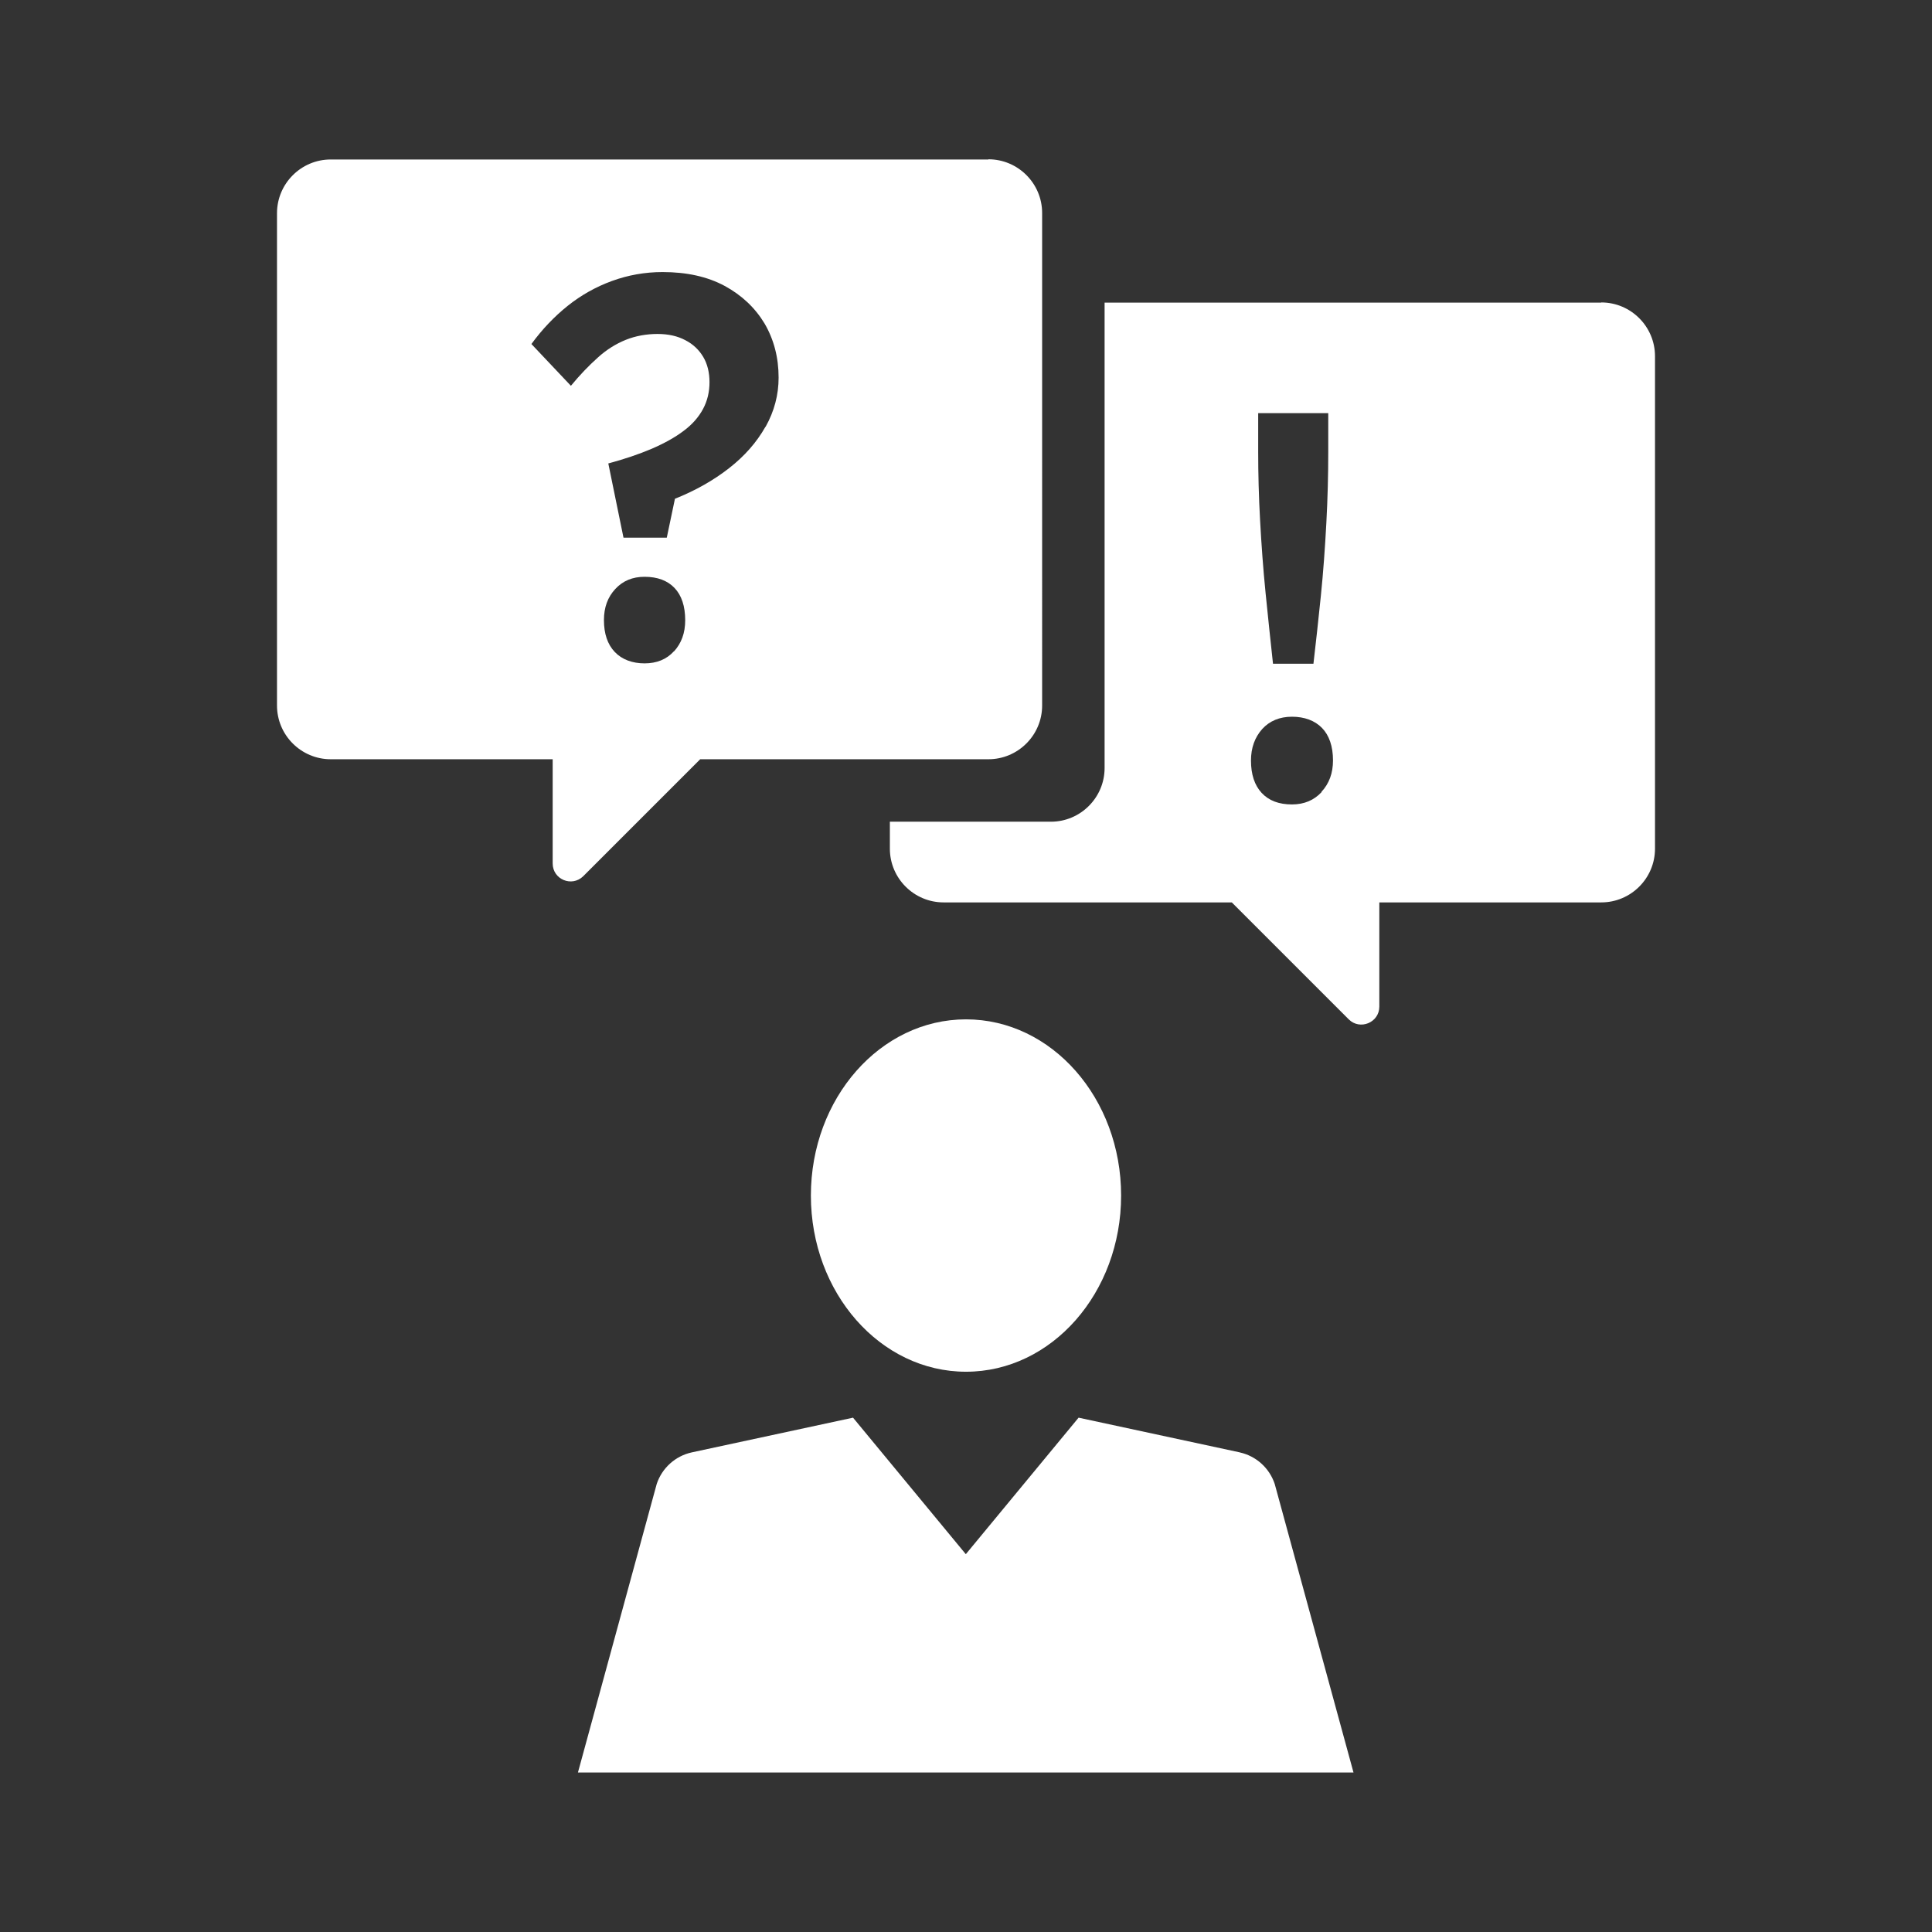
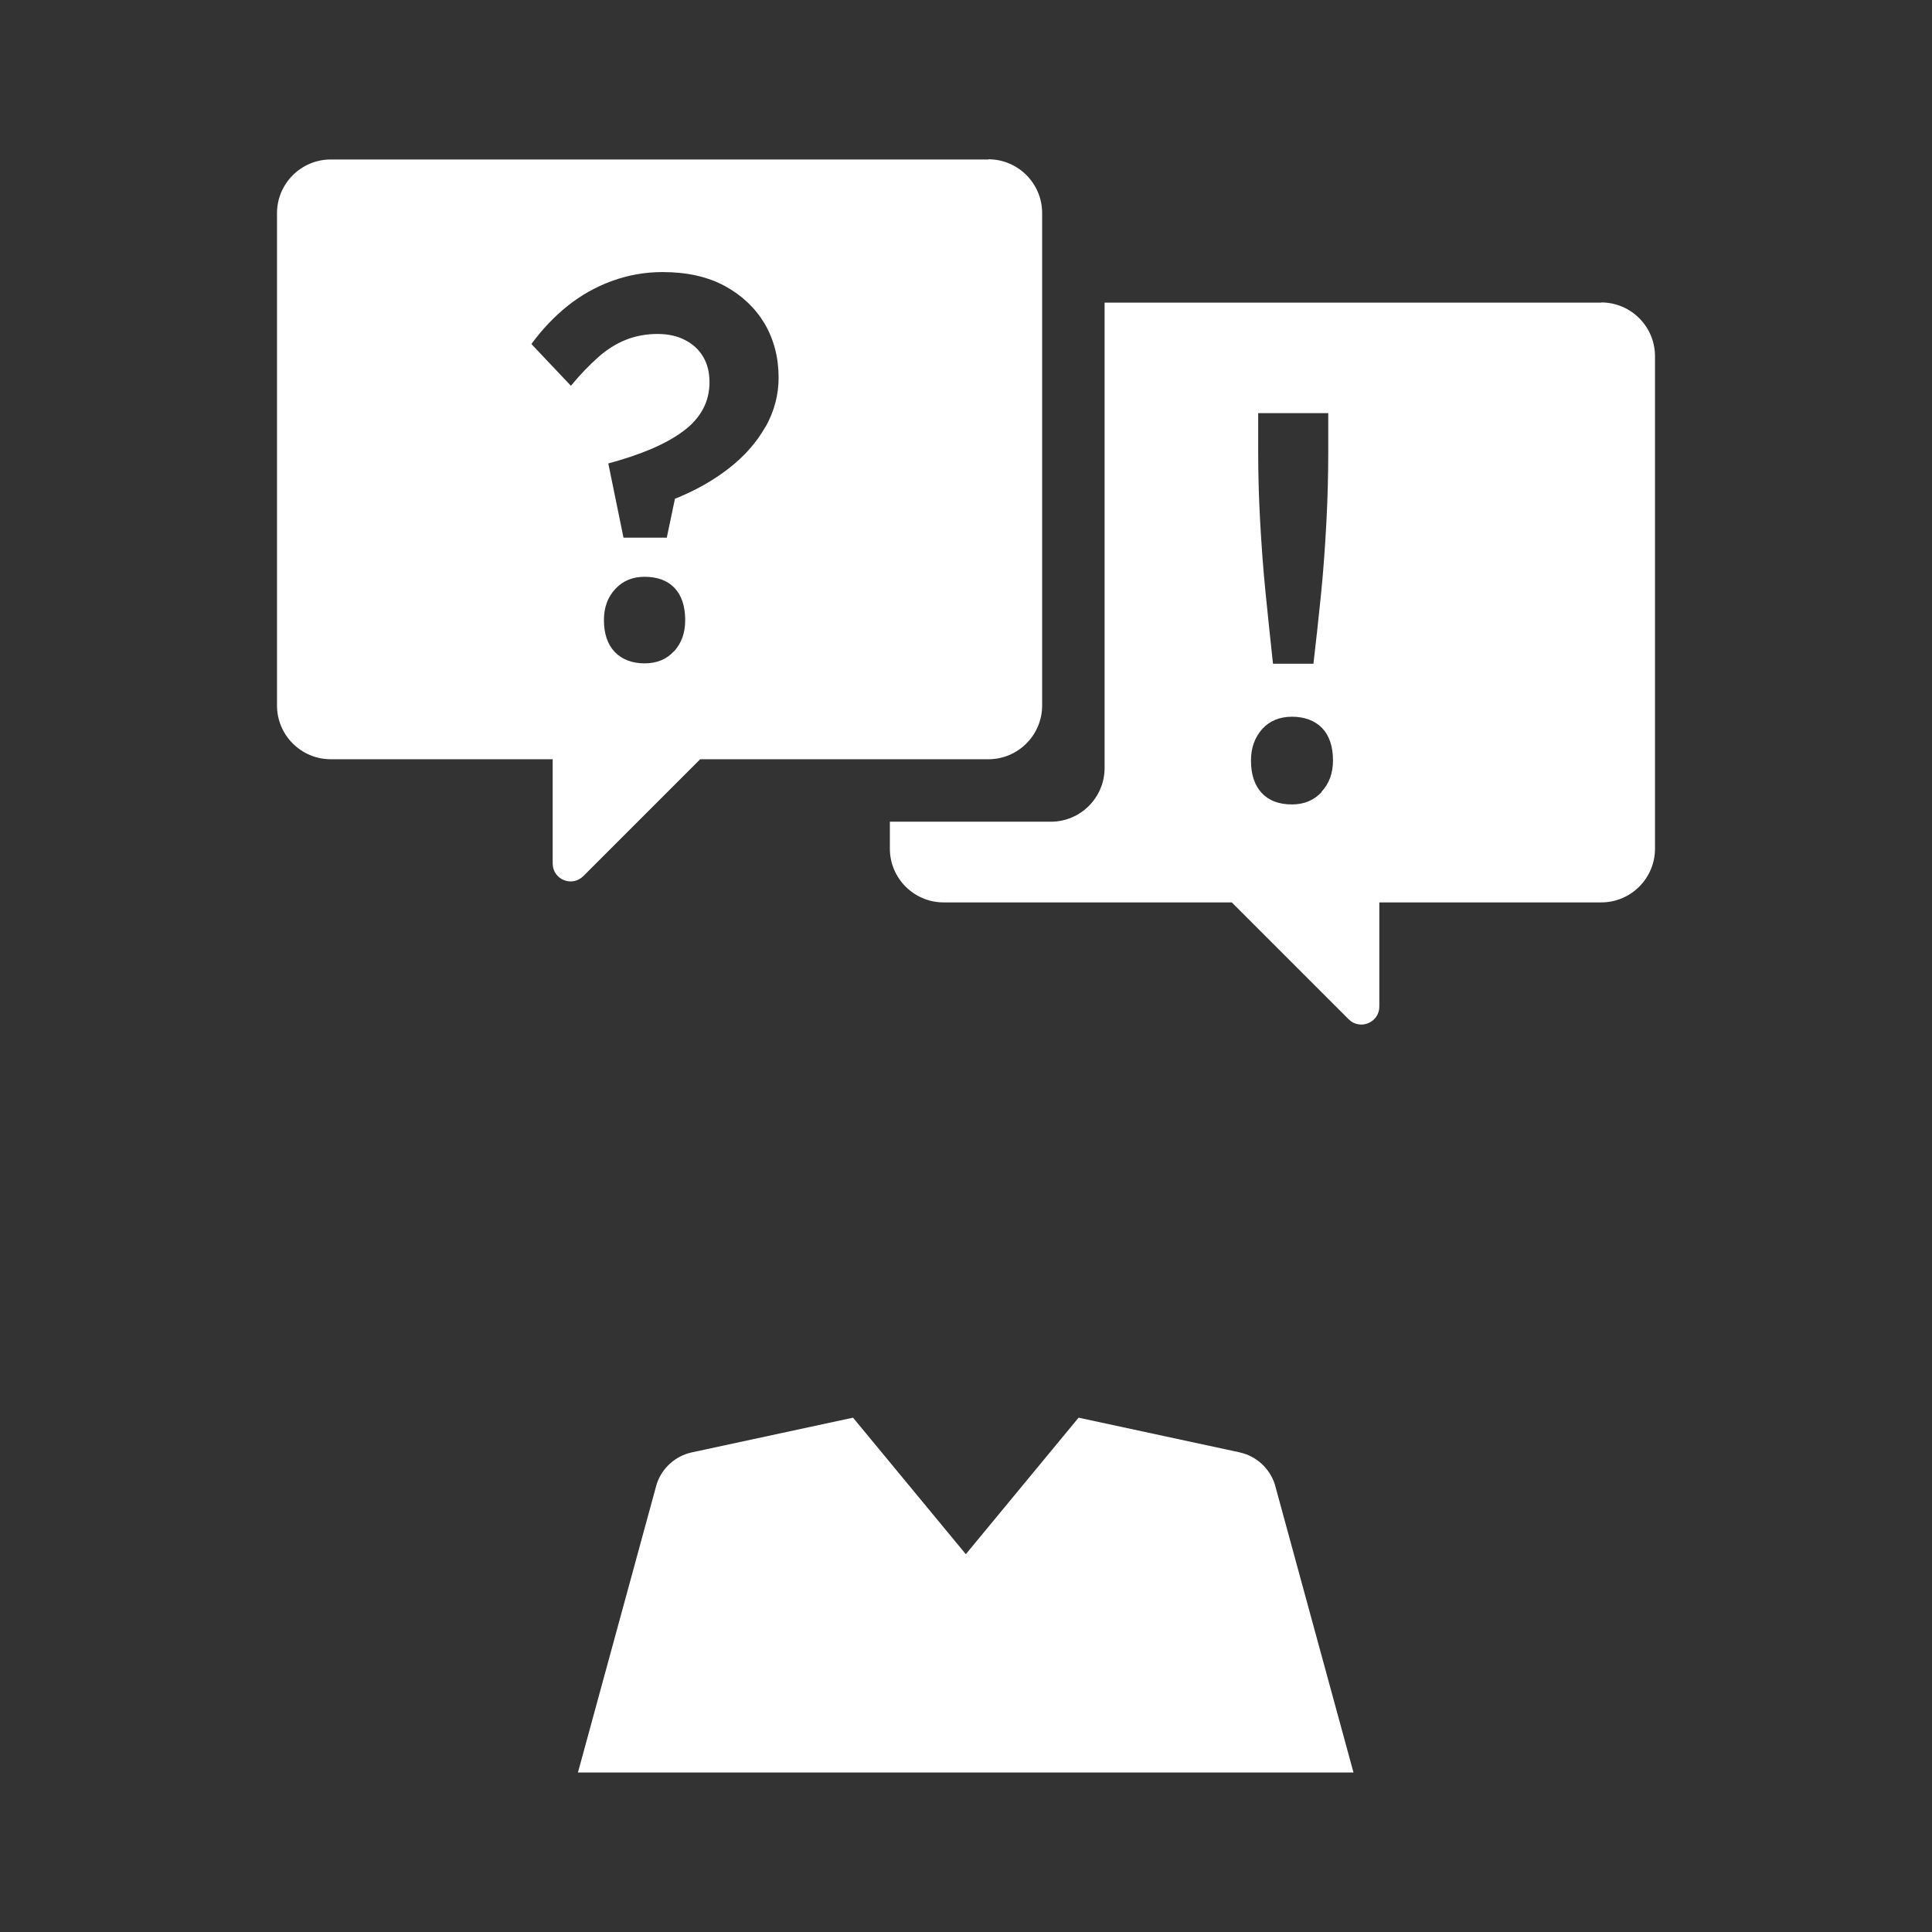
<svg xmlns="http://www.w3.org/2000/svg" id="Layer_2" viewBox="0 0 101.76 101.76">
  <rect x="0" y="0" width="101.76" height="101.76" fill="#333333" stroke="none" />
  <defs>
    <style>.cls-1{fill:none;}.cls-2{fill:#fff;}</style>
  </defs>
  <g id="Layer_15">
    <g>
      <g>
        <path class="cls-2" d="M65.31,76.5l-8.5-1.83-5.94,7.19-5.94-7.19-8.5,1.83c-.86,.19-1.56,.82-1.84,1.66l-4.15,15.2h40.85l-4.15-15.2c-.28-.84-.98-1.47-1.84-1.66Z" />
-         <ellipse class="cls-2" cx="50.88" cy="62.97" rx="8.17" ry="9.28" />
        <g>
          <path class="cls-2" d="M52.06,8.4H17.42c-1.56,0-2.83,1.27-2.83,2.83v25.93c0,1.56,1.27,2.83,2.83,2.83h11.69v5.49c0,.84,1.01,1.26,1.61,.67l6.16-6.16h15.18c1.56,0,2.83-1.27,2.83-2.83V11.22c0-1.56-1.27-2.83-2.83-2.83Zm-16.56,25.9c-.39,.43-.91,.64-1.55,.64s-1.19-.2-1.57-.6c-.38-.4-.57-.96-.57-1.68,0-.67,.2-1.21,.6-1.64,.4-.43,.91-.64,1.54-.64,.68,0,1.21,.2,1.58,.59,.37,.39,.56,.96,.56,1.7,0,.67-.2,1.21-.59,1.64Zm4.81-11.81c-.46,.81-1.09,1.53-1.91,2.17-.82,.64-1.77,1.18-2.85,1.61l-.43,2.05h-2.28l-.8-3.91c.86-.23,1.62-.49,2.28-.77,.67-.29,1.23-.6,1.68-.94,.46-.34,.8-.73,1.03-1.16,.23-.43,.34-.9,.34-1.41s-.11-.96-.33-1.33c-.22-.37-.53-.67-.94-.88-.41-.22-.9-.33-1.47-.33s-1.15,.1-1.67,.31c-.52,.21-1.02,.52-1.48,.94-.47,.42-.94,.91-1.41,1.48l-2.08-2.2c.57-.78,1.21-1.45,1.91-2.01,.7-.56,1.48-1,2.33-1.31,.85-.31,1.74-.47,2.67-.47,1.27,0,2.36,.24,3.27,.73,.9,.49,1.6,1.15,2.1,1.98,.49,.84,.74,1.79,.74,2.85,0,.91-.23,1.77-.68,2.58Z" />
          <path class="cls-2" d="M84.33,15.94h-26.15v24.51c0,1.56-1.27,2.83-2.83,2.83h-8.48v1.42c0,1.56,1.27,2.83,2.83,2.83h15.18l6.16,6.16c.59,.59,1.61,.17,1.61-.67v-5.49h11.69c1.56,0,2.83-1.27,2.83-2.83V18.76c0-1.56-1.27-2.83-2.83-2.83Zm-18.06,5.82h3.69v2.05c0,1.19-.03,2.43-.1,3.73-.07,1.3-.16,2.58-.29,3.85-.13,1.27-.26,2.46-.39,3.57h-2.13c-.13-1.19-.26-2.43-.39-3.72-.13-1.29-.22-2.56-.29-3.83-.07-1.27-.1-2.47-.1-3.6v-2.05Zm3.34,19.96c-.4,.43-.92,.65-1.56,.65-.69,0-1.22-.2-1.6-.61-.37-.4-.56-.97-.56-1.7,0-.67,.2-1.22,.59-1.66,.39-.43,.92-.65,1.57-.65s1.2,.2,1.58,.59c.38,.39,.58,.97,.58,1.71,0,.67-.2,1.22-.61,1.66Z" />
        </g>
      </g>
      <rect class="cls-1" width="101.76" height="101.76" />
    </g>
  </g>
</svg>